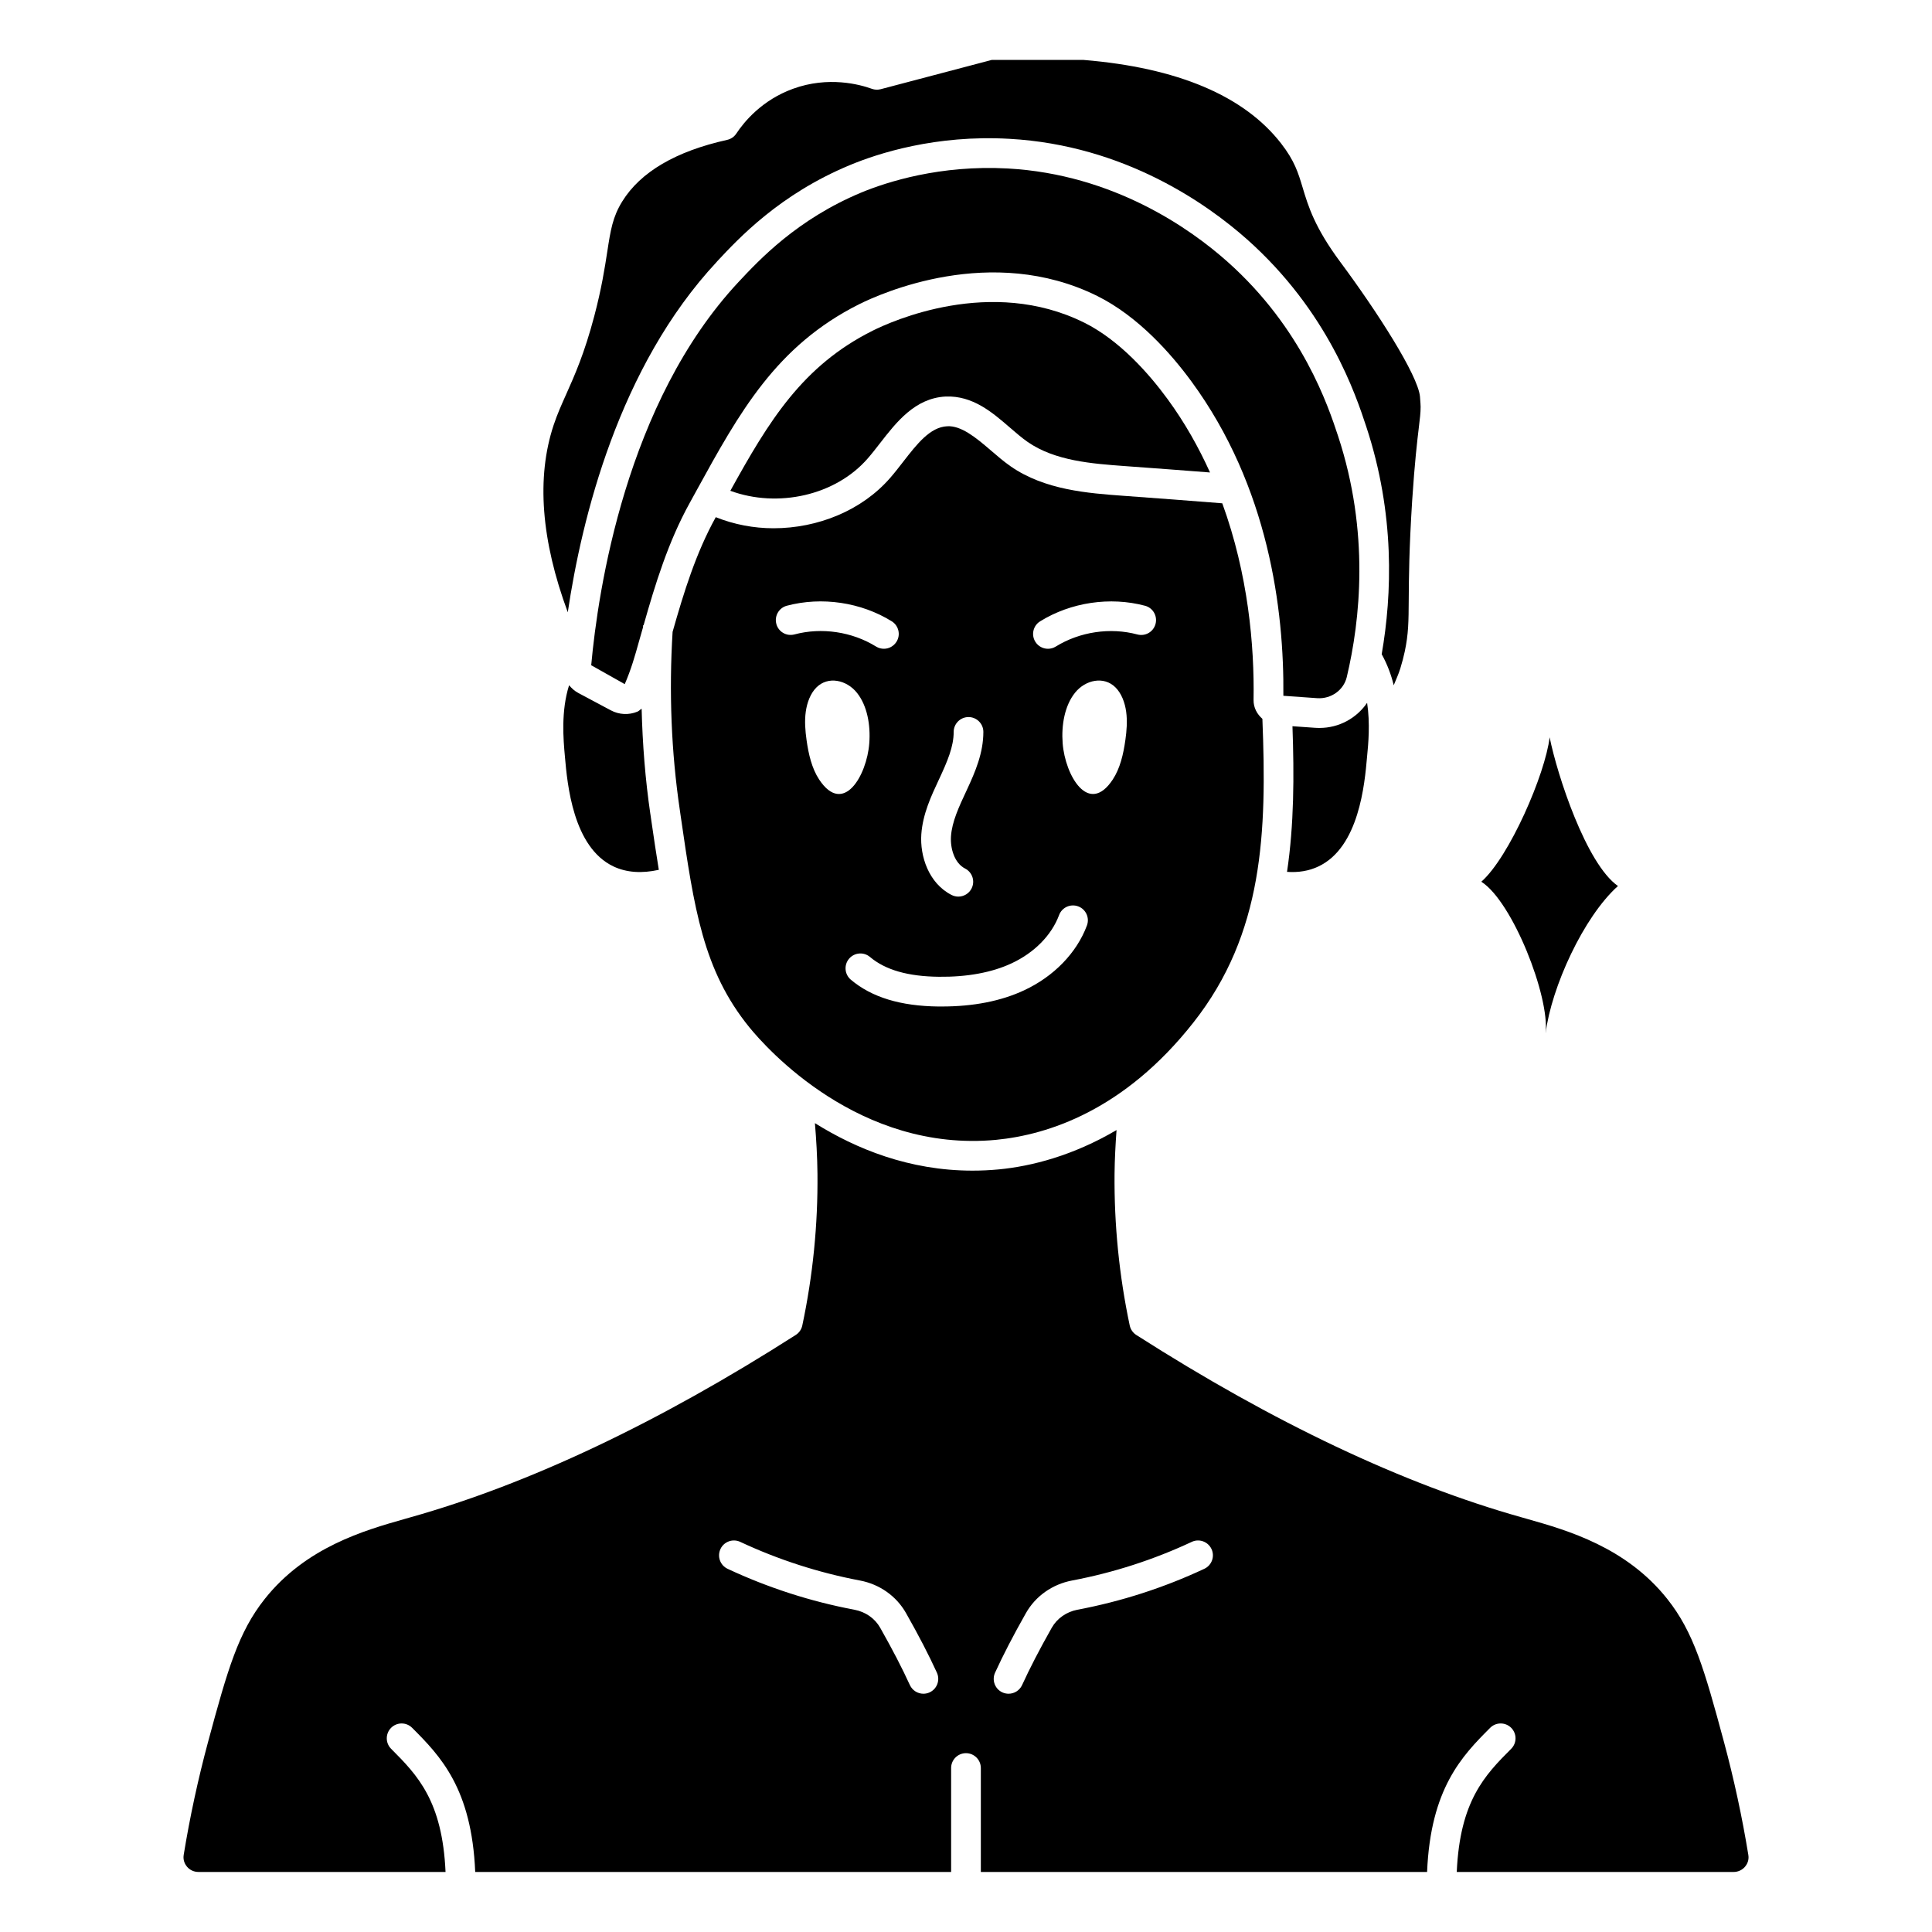
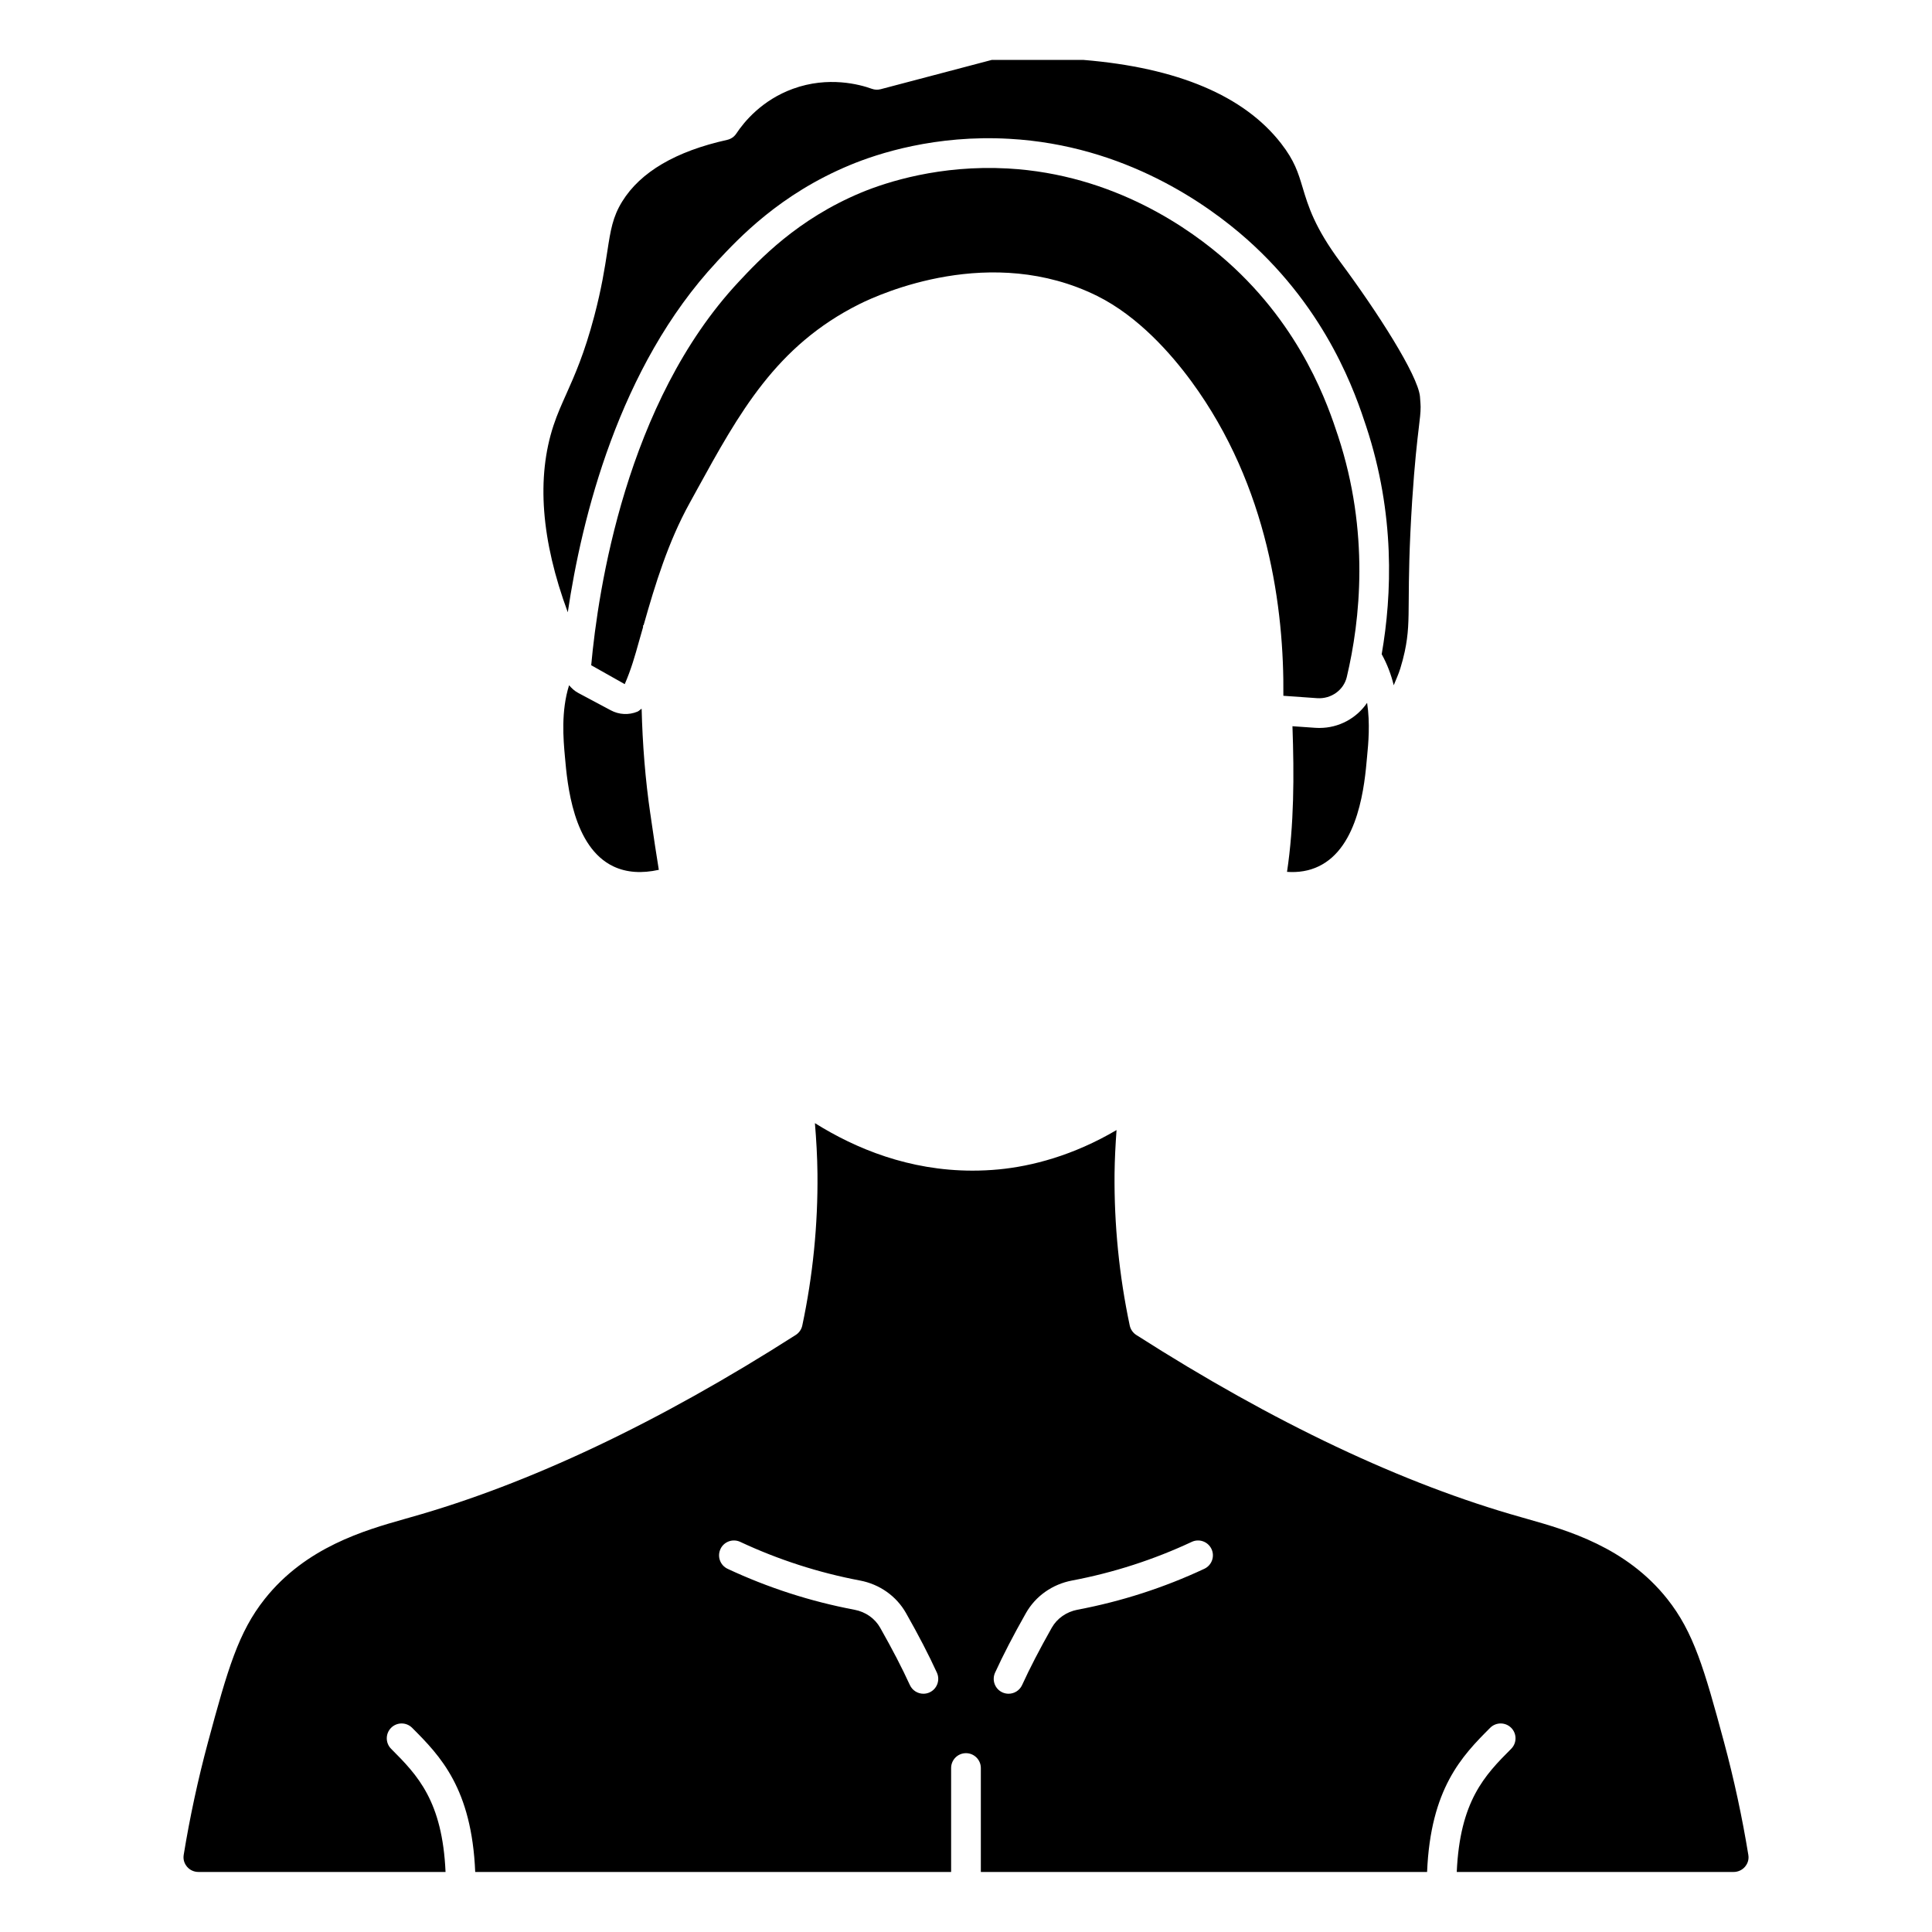
<svg xmlns="http://www.w3.org/2000/svg" fill="#000000" width="800px" height="800px" version="1.1" viewBox="144 144 512 512">
  <g>
-     <path d="m553.6 417.8c1.117-9.723-8.77-34.891-17.035-40.133 7.406-6.527 16.934-28.473 18.105-38.281 2.016 10.051 9.699 33.543 18.105 39.414-9.141 8.203-17.625 26.812-19.168 38.996z" />
    <path d="m196.57 640.09h65.504c-0.836-18.805-7.406-25.625-14.422-32.637-1.535-1.535-1.535-4.031 0-5.566s4.031-1.535 5.566 0c7.469 7.469 15.793 16.066 16.719 38.211h126.12v-27.551c0-2.172 1.762-3.938 3.938-3.938 2.172 0 3.938 1.762 3.938 3.938v27.551h118.26c0.922-22.137 9.242-30.73 16.719-38.211 1.535-1.535 4.031-1.535 5.566 0s1.535 4.031 0 5.566c-7.016 7.016-13.586 13.832-14.422 32.637h73.375c1.164 0 2.266-0.504 3.023-1.395 0.434-0.512 1.125-1.59 0.875-3.109-1.629-9.988-3.793-20.051-6.445-29.898-5.234-19.43-8.062-29.156-15.027-37.934-10.926-13.777-26.566-18.215-36.918-21.16l-1.707-0.488c-31.363-8.809-65.73-25.074-102.11-48.328-0.883-0.566-1.504-1.473-1.73-2.496-2.793-13.195-4.148-26.727-4.023-40.219 0.039-3.769 0.242-7.613 0.527-11.586-11.523 6.785-22.508 9.59-31.172 10.422-2.387 0.227-4.723 0.332-7.008 0.332-16.773 0-30.898-5.793-41.754-12.586 0.363 4.359 0.629 8.84 0.676 13.414 0.133 13.492-1.219 27.023-4.023 40.219-0.219 1.031-0.844 1.93-1.73 2.496-36.375 23.254-70.738 39.516-102.14 48.336l-1.676 0.48c-10.352 2.945-26 7.383-36.918 21.16-6.965 8.785-9.793 18.516-15.027 37.934-2.652 9.848-4.816 19.91-6.445 29.898-0.242 1.52 0.449 2.598 0.875 3.109 0.754 0.891 1.852 1.395 3.023 1.395zm211.13-52.805c2.188-4.769 4.785-9.793 8.18-15.793 2.551-4.504 7-7.644 12.211-8.637 10.965-2.07 21.648-5.519 31.738-10.242 1.953-0.922 4.305-0.078 5.234 1.898 0.922 1.969 0.07 4.312-1.898 5.234-10.691 5.008-22.004 8.66-33.621 10.848-2.922 0.559-5.414 2.297-6.816 4.777-3.273 5.801-5.777 10.637-7.863 15.191-0.668 1.449-2.094 2.297-3.582 2.297-0.551 0-1.109-0.117-1.637-0.355-1.977-0.906-2.844-3.242-1.945-5.219zm-72.77-32.777c0.922-1.977 3.281-2.809 5.234-1.898 10.094 4.723 20.781 8.172 31.738 10.242 5.211 0.984 9.66 4.133 12.203 8.629 3.402 6.008 6 11.027 8.188 15.801 0.898 1.977 0.031 4.312-1.945 5.219-0.527 0.242-1.086 0.355-1.637 0.355-1.488 0-2.914-0.852-3.582-2.297-2.086-4.559-4.59-9.383-7.871-15.191-1.402-2.481-3.891-4.219-6.809-4.769-11.617-2.188-22.922-5.84-33.621-10.848-1.969-0.922-2.816-3.266-1.898-5.234z" />
-     <path d="m407.96 446.07c13.754-1.332 33.992-7.816 52.316-31.109 18.602-23.594 19.461-50.445 18.27-80.469-1.426-1.234-2.371-2.984-2.34-5 0.242-14.469-1.434-33.281-8.289-52.113-8.676-0.691-17.398-1.348-26.062-1.977-9.59-0.699-20.98-1.543-30.008-7.809-1.844-1.281-3.629-2.816-5.414-4.359-3.863-3.328-7.769-6.496-11.422-6.273-4.519 0.219-7.981 4.676-11.645 9.391-1.148 1.48-2.281 2.945-3.457 4.289-7.504 8.652-19.199 13.352-30.914 13.352-5.234 0-10.445-0.992-15.312-2.938l-0.016 0.031c-5.227 9.461-8.383 19.656-11.422 30.363-0.977 15.949-0.355 31.82 1.914 47.191l0.219 1.535c3.574 24.656 5.934 40.941 18.215 56.074 4.543 5.582 29.125 33.227 65.371 29.82zm34.273-105.95c-0.52 3.738-1.402 7.527-3.344 10.469-6.406 9.691-12.609-1.07-13.273-9.598-0.371-4.793 0.52-9.98 3.281-13.414 2.762-3.434 7.637-4.457 10.699-1.426 1.59 1.574 2.519 4.008 2.852 6.481 0.34 2.473 0.133 5.016-0.211 7.484zm-22.586-31.465c8.141-5.039 18.539-6.59 27.797-4.125 2.102 0.559 3.344 2.715 2.785 4.816-0.559 2.102-2.691 3.352-4.816 2.793-7.195-1.93-15.281-0.715-21.617 3.203-0.645 0.402-1.363 0.59-2.078 0.59-1.316 0-2.598-0.66-3.344-1.859-1.148-1.852-0.574-4.273 1.266-5.414zm-26.805 41.895c2.234-4.793 3.898-8.676 3.891-12.578 0-2.172 1.754-3.938 3.93-3.945 2.164 0 3.938 1.754 3.938 3.93 0 5.527-2.078 10.453-4.402 15.43-2.125 4.543-3.906 8.359-4.18 12.258-0.211 3.078 0.859 7.055 3.738 8.527 1.93 0.984 2.707 3.352 1.715 5.289-0.691 1.363-2.078 2.148-3.504 2.148-0.605 0-1.211-0.141-1.793-0.434-6.094-3.109-8.414-10.32-8.016-16.09 0.387-5.359 2.566-10.02 4.676-14.531zm-43.105-41.211c-0.559-2.102 0.691-4.258 2.785-4.816 9.266-2.457 19.648-0.922 27.797 4.125 1.844 1.148 2.418 3.574 1.266 5.414-0.746 1.203-2.031 1.867-3.344 1.867-0.707 0-1.434-0.188-2.078-0.59-6.344-3.93-14.406-5.133-21.617-3.211-2.133 0.559-4.258-0.691-4.816-2.793zm11.352 41.25c-1.945-2.945-2.824-6.731-3.344-10.469-0.348-2.473-0.551-5.016-0.211-7.484 0.34-2.473 1.258-4.902 2.852-6.481 3.055-3.031 7.934-2.008 10.699 1.426 2.762 3.434 3.652 8.613 3.281 13.414-0.652 8.527-6.856 19.285-13.273 9.598zm31.66 60.148c-10.125-0.117-17.742-2.441-23.27-7.109-1.66-1.402-1.875-3.891-0.473-5.551 1.41-1.668 3.898-1.867 5.543-0.473 4.086 3.441 10.059 5.164 18.285 5.25 7.398 0.086 14.004-1.109 19.223-3.551 6.039-2.801 10.629-7.469 12.609-12.793 0.762-2.039 3.016-3.07 5.07-2.312 2.039 0.762 3.07 3.023 2.312 5.062-2.699 7.25-8.77 13.516-16.656 17.184-6.094 2.852-13.43 4.289-21.812 4.289h-0.836z" />
-     <path d="m431.27 229.48c-24.688-12.25-51.004-0.348-56.023 2.164-18.617 9.312-27.512 23.977-37.699 42.422 12.57 4.629 27.891 1.258 36.426-8.59 1.086-1.242 2.133-2.598 3.188-3.953 4.375-5.644 9.344-12.035 17.461-12.438 7.172-0.27 12.328 4.18 16.965 8.188 1.574 1.355 3.133 2.715 4.754 3.848 7.266 5.039 17.043 5.754 25.68 6.391 7.723 0.559 15.207 1.117 22.648 1.699-2.992-6.613-6.644-13.16-11.242-19.438-4.879-6.668-12.691-15.594-22.152-20.301z" />
    <path d="m493.68 336.92c-0.371 0-0.73-0.016-1.102-0.039l-6.062-0.426c0.465 13.145 0.426 26.086-1.441 38.598 3.023 0.211 5.824-0.242 8.336-1.441 10.762-5.086 12.242-21.852 12.871-29.016 0.348-3.535 0.844-8.871 0.016-14.344-2.785 4.07-7.43 6.66-12.617 6.66z" />
    <path d="m333.98 213.34c5.816-6.234 16.664-17.863 35.242-25.586 7.391-3.078 22.719-8.086 42.297-6.965 30.582 1.707 52.539 17.398 62.906 26.59 21.586 19.176 28.898 41.336 31.652 49.688 7.637 23.137 6.832 44.516 4.086 60.301 1.48 2.676 2.519 5.457 3.188 8.234 0.59-1.48 1.281-2.93 1.746-4.457 0.488-1.582 0.875-3.078 1.18-4.488 0.992-4.723 1.016-7.793 1.055-13.91 0.039-5.551 0.086-13.137 0.906-26.039 0.676-10.312 1.34-15.816 1.77-19.438 0.285-2.387 0.473-3.856 0.473-5.441 0 0-0.039-1.379-0.172-2.746-0.566-5.715-11.328-22.477-21.09-35.621-6.832-9.203-8.527-14.824-10.012-19.781-1.188-3.953-2.133-7.078-5.715-11.684-9.816-12.617-27.418-20.059-52.316-22.113h-24.363l-29.418 7.754c-0.762 0.203-1.582 0.172-2.34-0.102-3.156-1.141-11.516-3.434-20.926 0-8.188 2.984-12.918 8.715-14.996 11.863-0.566 0.852-1.441 1.449-2.434 1.668-13.617 3.023-22.977 8.516-27.805 16.328-2.535 4.102-3.078 7.566-3.961 13.305-0.668 4.32-1.496 9.699-3.457 17.121-2.613 9.879-5.156 15.57-7.398 20.594-1.234 2.762-2.387 5.305-3.379 8.297-4.574 13.832-3.289 30.48 3.769 49.547 3.684-24.812 13.484-65.039 39.527-92.914z" />
    <path d="m482.91 328.32h0.008l-0.008-0.008z" />
    <path d="m328.62 273.93c11.297-20.555 21.051-38.297 43.098-49.324 5.613-2.793 34.984-16.082 63.055-2.172 10.879 5.406 19.602 15.328 25 22.695 20.43 27.883 24.555 60.434 24.332 83.262l9.02 0.637c3.613 0.219 6.949-2.102 7.785-5.598 3.582-15.082 6.086-38.406-2.312-63.891-2.574-7.793-9.398-28.504-29.402-46.266-9.605-8.527-29.922-23.051-58.129-24.625-17.91-0.984-32.047 3.566-38.832 6.383-16.996 7.078-27.086 17.887-32.512 23.695-29.812 31.914-37.234 81.664-39.047 101.57l8.887 5.008c1.707-3.922 2.731-7.574 3.746-11.219 0.355-1.281 0.738-2.582 1.102-3.863 0.008-0.172 0.008-0.355 0.023-0.527h0.125c3.102-10.957 6.527-22.105 12.211-32.395l1.844-3.352z" />
    <path d="m316.36 359.79c-1.348-9.18-2.086-18.547-2.32-27.984-0.395 0.242-0.684 0.605-1.117 0.789-2.289 0.945-4.856 0.82-7.055-0.355l-8.637-4.606c-0.969-0.512-1.738-1.234-2.418-2.039-2.156 6.848-1.535 14.25-1.102 18.949 0.637 7.227 2.117 23.992 12.879 29.078 3.473 1.637 7.527 1.883 12.004 0.891-0.684-4.203-1.34-8.543-2.008-13.195l-0.219-1.527z" />
  </g>
</svg>